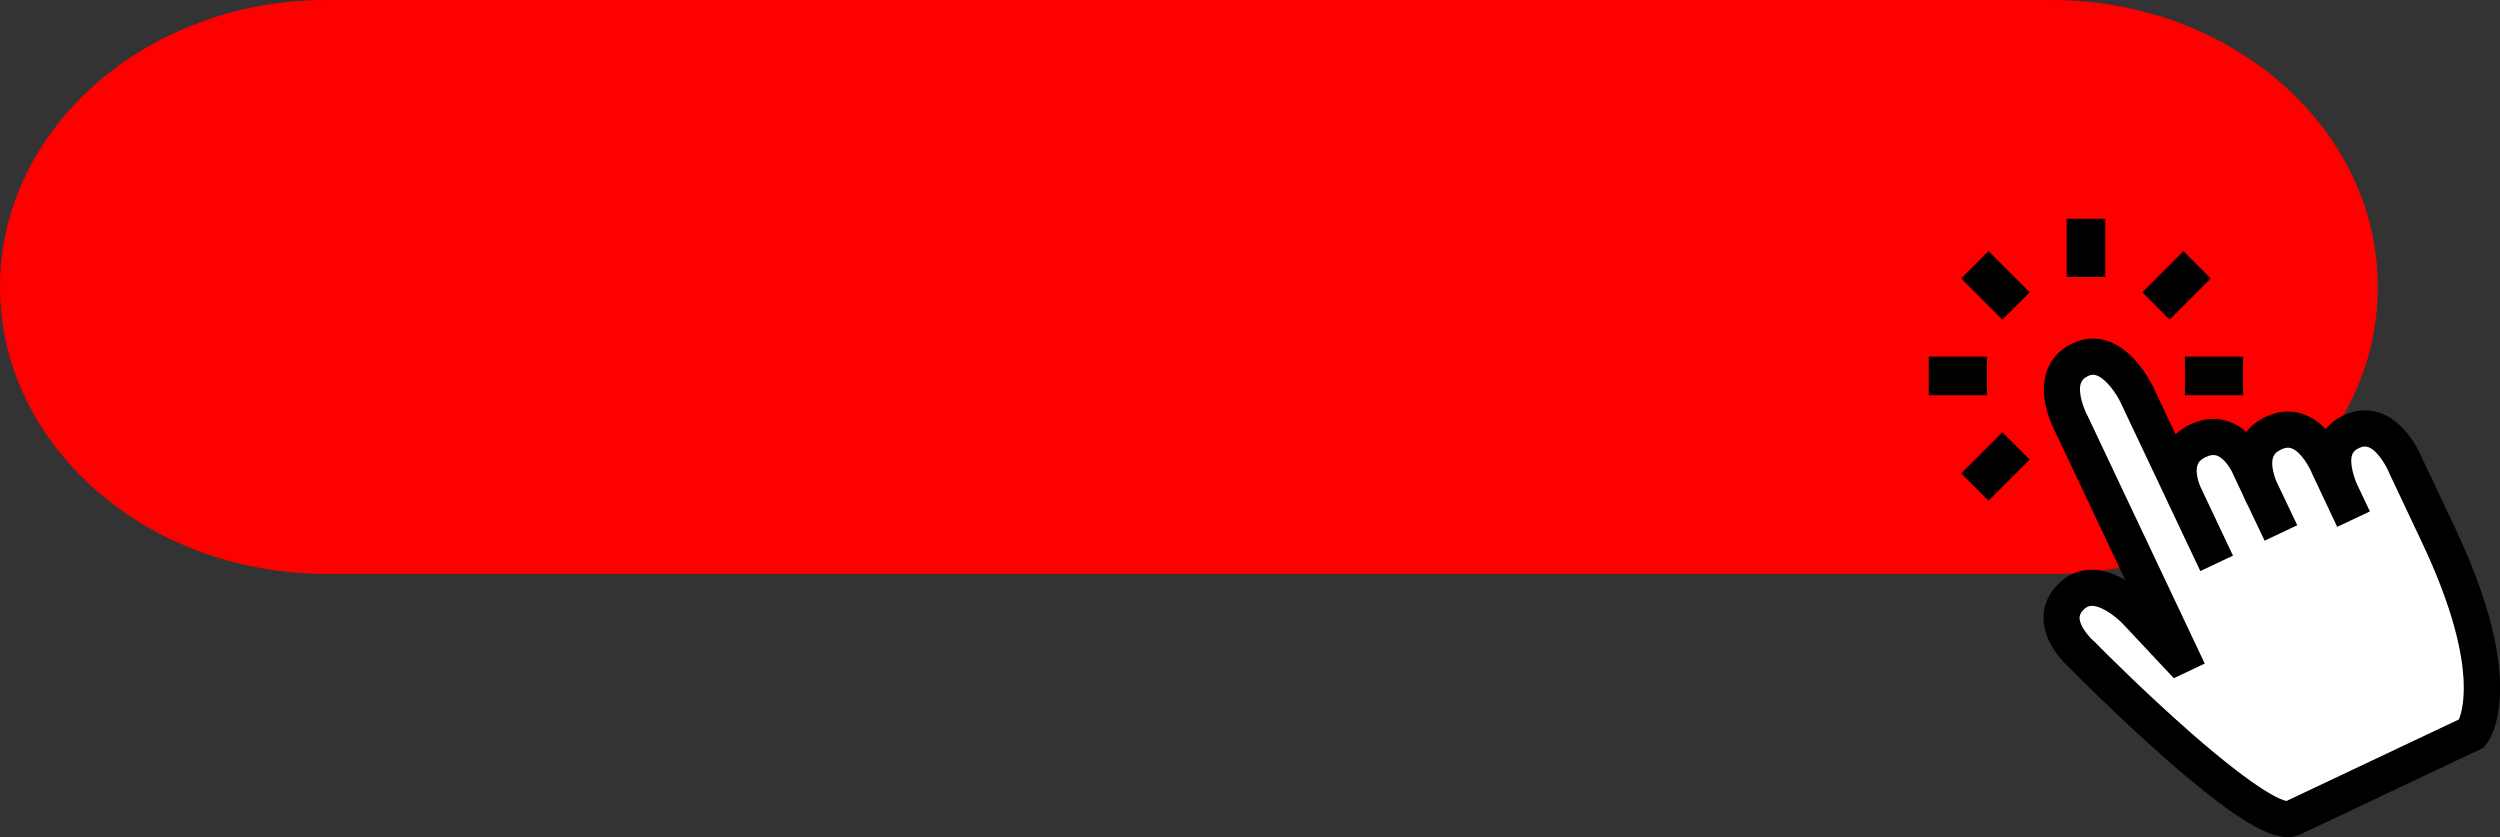
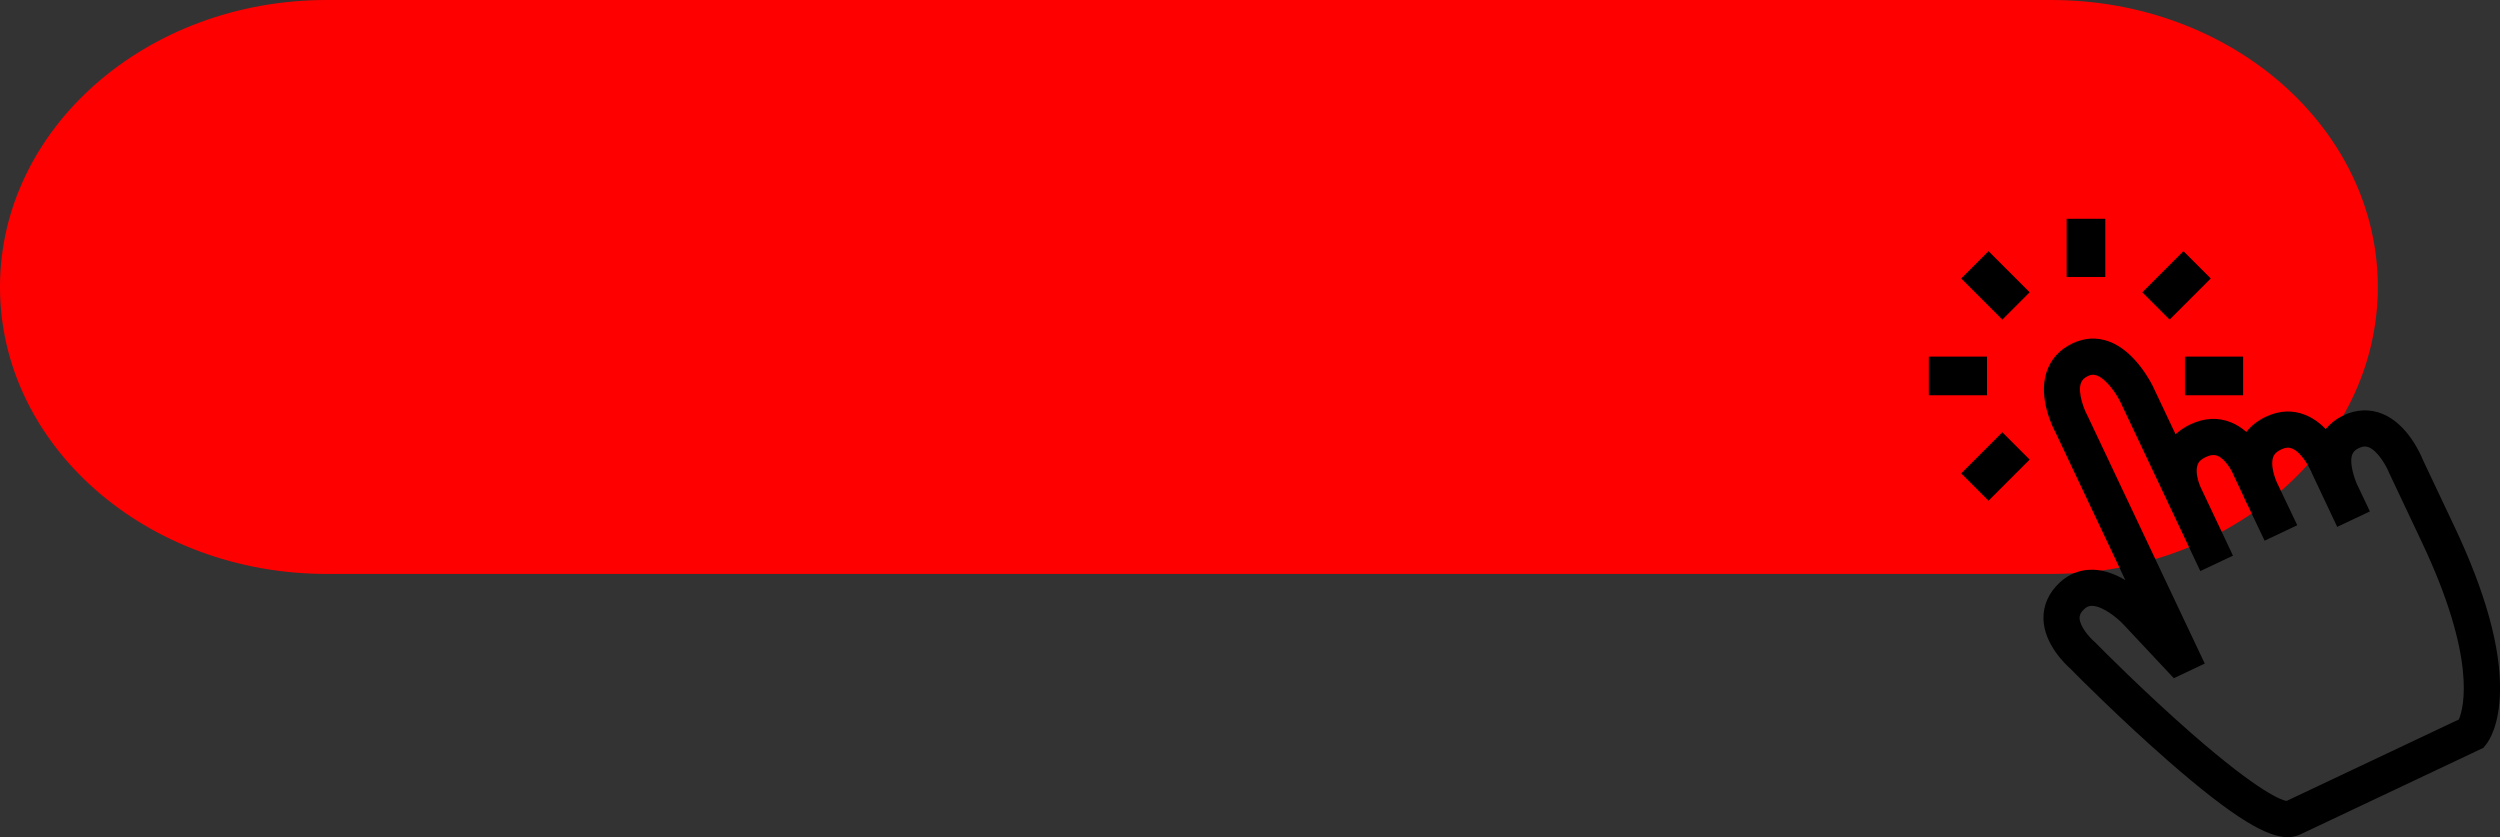
<svg xmlns="http://www.w3.org/2000/svg" fill="#000000" height="805.3" preserveAspectRatio="xMidYMid meet" version="1" viewBox="0.0 0.0 2404.9 805.3" width="2404.9" zoomAndPan="magnify">
  <rect x="0.0" y="0.0" width="2404.9" height="805.3" fill="#333333" stroke="none" />
  <defs>
    <clipPath id="a">
      <path d="M 1965 325 L 2404.941 325 L 2404.941 805.34 L 1965 805.34 Z M 1965 325" />
    </clipPath>
  </defs>
  <g>
    <g id="change1_1">
      <path d="M 1973.234 552.094 L 314.129 552.094 C 140.641 552.094 0 428.504 0 276.051 C 0 123.594 140.641 0.004 314.129 0.004 L 1973.234 0.004 C 2146.727 0.004 2287.363 123.594 2287.363 276.051 C 2287.363 428.504 2146.727 552.094 1973.234 552.094" fill="#ff0000" />
    </g>
    <g id="change2_1">
-       <path d="M 2289.84 402.309 C 2279.086 397.992 2267.492 398.508 2256.328 403.793 C 2248.242 407.613 2241.906 413.223 2237.695 420.211 C 2231.125 412.262 2223.863 406.656 2216.055 403.512 C 2204.918 399.023 2193.34 399.555 2181.645 405.086 C 2172.703 409.312 2166.004 415.199 2161.613 422.629 C 2156.383 417.129 2150.641 413.098 2144.453 410.609 C 2133.152 406.055 2121.18 406.691 2108.895 412.504 C 2101.66 415.926 2095.871 420.461 2091.602 426.035 L 2067.047 374.098 C 2066.426 372.777 2051.609 341.664 2027.066 332.816 C 2016.582 329.039 2006.047 329.594 1995.75 334.469 C 1984.234 339.91 1976.574 348.406 1972.965 359.727 C 1965.422 383.316 1979.828 410.914 1981.406 413.793 L 2056.383 572.34 C 2047.129 564.504 2031.09 553.383 2013.898 552.727 C 2002.762 552.297 1992.895 556.02 1984.543 563.785 C 1974.953 572.711 1970.062 583.645 1970.371 595.41 C 1970.992 617.766 1990.348 635.902 1994.574 639.609 C 2002.852 648.164 2044.523 689.789 2088.551 728.281 C 2172.043 801.305 2196.684 805.16 2210.871 798.445 L 2385.922 715.656 L 2387.75 713.402 C 2389.754 710.941 2399.695 697.035 2400.27 664.738 C 2401.008 623.52 2386.422 571.004 2356.934 508.652 L 2326.34 443.965 C 2324.07 438.324 2312.215 411.289 2289.84 402.309" fill="#ffffff" />
-     </g>
+       </g>
    <g id="change3_1">
      <path d="M 2200.41 775.238 C 2198.32 775.336 2179.391 774.02 2104.652 708.562 C 2060.168 669.602 2018.363 627.648 2012.383 621.402 L 2011.512 620.602 C 2007.52 617.242 1996.09 605.277 1995.812 594.684 C 1995.723 590.27 1997.637 586.375 2001.879 582.422 C 2005.18 579.359 2008.684 578.008 2012.914 578.16 C 2025.758 578.629 2041.387 592.469 2045.863 597.297 L 2092.219 646.762 L 2114.711 636.125 L 2004.25 402.555 L 2003.914 401.91 C 2000.98 396.656 1993.484 379.039 1997.211 367.438 C 1998.641 363.004 2001.629 359.836 2006.621 357.477 C 2010.688 355.555 2014.43 355.328 2018.422 356.754 C 2030.516 361.094 2041.207 378.992 2044.008 384.93 L 2089.098 480.266 C 2090.23 482.957 2091.219 484.852 2091.602 485.57 L 2118.836 543.16 L 2141.844 532.281 L 2112.281 469.754 C 2110.5 465.465 2106.684 454.574 2109.41 446.148 C 2110.91 441.535 2114.195 438.156 2119.777 435.512 C 2125.523 432.793 2130.34 432.375 2134.891 434.199 C 2144.379 437.988 2151.199 450.984 2152.848 455.238 L 2161.832 474.293 C 2163.703 478.926 2165.5 482.359 2166.445 484.059 L 2180.66 513.926 L 2203.668 503.043 L 2185.652 465.148 C 2183.176 459.18 2179.422 447.867 2182 439.152 C 2183.414 434.336 2186.773 430.824 2192.531 428.094 C 2197.672 425.66 2202.121 425.348 2206.512 427.105 C 2217.766 431.613 2226.41 448.504 2228.547 454.066 L 2250.523 500.629 L 2273.531 489.746 L 2262.383 466.148 C 2257.609 453.973 2256.031 443.238 2258.008 436.68 C 2259.348 432.277 2262.262 429.137 2267.211 426.805 C 2272 424.539 2276.168 424.254 2280.324 425.918 C 2291.664 430.445 2300.562 447.855 2302.785 453.598 L 2333.926 519.535 C 2389.473 636.988 2374.035 684.852 2368.895 695.559 Z M 2289.84 402.309 C 2279.086 397.992 2267.492 398.508 2256.328 403.793 C 2248.242 407.613 2241.906 413.223 2237.695 420.211 C 2231.125 412.262 2223.863 406.656 2216.055 403.512 C 2204.918 399.023 2193.34 399.555 2181.645 405.086 C 2172.703 409.312 2166.004 415.199 2161.613 422.629 C 2156.383 417.129 2150.641 413.098 2144.453 410.609 C 2133.152 406.055 2121.18 406.691 2108.895 412.504 C 2101.66 415.926 2095.871 420.461 2091.602 426.035 L 2067.047 374.098 C 2066.426 372.777 2051.609 341.664 2027.066 332.816 C 2016.582 329.039 2006.047 329.594 1995.75 334.469 C 1984.234 339.91 1976.574 348.406 1972.965 359.727 C 1965.422 383.316 1979.828 410.914 1981.406 413.793 L 2056.383 572.34 C 2047.129 564.504 2031.09 553.383 2013.898 552.727 C 2002.762 552.297 1992.895 556.02 1984.543 563.785 C 1974.953 572.711 1970.062 583.645 1970.371 595.41 C 1970.992 617.766 1990.348 635.902 1994.574 639.609 C 2002.852 648.164 2044.523 689.789 2088.551 728.281 C 2172.043 801.305 2196.684 805.16 2210.871 798.445 L 2385.922 715.656 L 2387.75 713.402 C 2389.754 710.941 2399.695 697.035 2400.27 664.738 C 2401.008 623.52 2386.422 571.004 2356.934 508.652 L 2326.34 443.965 C 2324.07 438.324 2312.215 411.289 2289.84 402.309" fill="inherit" />
    </g>
    <g clip-path="url(#a)" id="change3_8">
      <path d="M 2012.27 582.797 C 2009.496 582.797 2007.312 583.719 2005.039 585.828 C 2000.895 589.695 2000.406 592.535 2000.465 594.57 C 2000.672 602.719 2010.188 613.414 2014.496 617.043 L 2015.543 617.996 C 2021.609 624.316 2063.555 666.383 2107.711 705.062 C 2174.52 763.555 2195.586 769.84 2199.527 770.512 L 2365.348 692.094 C 2370.055 680.75 2382.562 633.25 2329.715 521.523 L 2298.57 455.582 C 2295.988 448.934 2287.578 433.824 2278.609 430.238 C 2275.629 429.051 2272.824 429.285 2269.18 431.008 C 2265.418 432.789 2263.41 434.891 2262.469 438.027 C 2260.785 443.516 2262.379 453.398 2266.703 464.457 L 2279.73 491.961 L 2248.305 506.824 L 2224.344 456.051 C 2221.848 449.613 2213.691 434.988 2204.777 431.422 C 2201.637 430.164 2198.465 430.434 2194.512 432.301 C 2189.965 434.445 2187.488 436.969 2186.453 440.469 C 2184.875 445.832 2186.145 454.184 2189.938 463.375 L 2209.867 505.254 L 2178.457 520.109 L 2162.258 486.059 C 2161.418 484.59 2159.512 480.957 2157.523 476.035 L 2148.641 457.223 C 2146.75 452.371 2140.453 441.43 2133.176 438.52 C 2129.844 437.195 2126.332 437.559 2121.758 439.719 C 2117.359 441.801 2114.914 444.227 2113.836 447.578 C 2111.52 454.734 2115.34 465.004 2116.578 467.98 L 2148.035 534.496 L 2116.625 549.355 L 2087.395 487.559 C 2087.309 487.426 2086.215 485.371 2084.828 482.086 L 2039.801 386.918 C 2036.555 380.023 2026.668 364.656 2016.844 361.133 C 2014.023 360.121 2011.547 360.281 2008.609 361.68 C 2004.805 363.48 2002.664 365.691 2001.645 368.859 C 1998.68 378.051 2004.758 393.859 2007.977 399.656 L 2008.359 400.418 L 2120.887 638.34 L 2091.145 652.41 L 2042.457 600.477 C 2037.262 594.863 2023.172 583.191 2012.727 582.805 C 2012.578 582.801 2012.27 582.797 2012.27 582.797 Z M 2200.277 779.891 C 2194.848 779.891 2172.836 774.457 2101.59 712.059 C 2057.164 673.16 2014.938 630.797 2009.023 624.617 L 2008.344 624.008 C 2003.785 620.188 1991.465 607.172 1991.172 594.801 C 1991.023 589.043 1993.488 583.879 1998.711 579.016 C 2002.914 575.113 2007.578 573.312 2013.066 573.512 C 2027.57 574.047 2044.109 588.578 2049.273 594.133 L 2093.297 641.105 L 2108.508 633.91 L 1999.773 404.051 C 1996.438 398.043 1988.531 379.242 1992.777 366.016 C 1994.609 360.352 1998.488 356.184 2004.625 353.273 C 2009.805 350.824 2014.836 350.531 2019.984 352.379 C 2033.633 357.273 2044.977 376.105 2048.211 382.949 L 2093.297 478.281 C 2094.434 480.93 2095.32 482.676 2095.672 483.34 L 2121.051 536.973 L 2135.656 530.066 L 2108.066 471.742 C 2105.527 465.605 2101.898 454.254 2104.984 444.723 C 2106.855 438.883 2111.047 434.496 2117.789 431.312 C 2124.695 428.043 2130.848 427.578 2136.617 429.883 C 2147.695 434.305 2155.207 448.477 2157.184 453.562 L 2166.035 472.309 C 2167.953 477.008 2169.648 480.262 2170.504 481.801 L 2182.867 507.738 L 2197.461 500.832 L 2181.438 467.148 C 2178.043 458.941 2174.711 447.418 2177.527 437.84 C 2179.328 431.742 2183.578 427.18 2190.543 423.891 C 2196.84 420.914 2202.641 420.547 2208.246 422.789 C 2221.098 427.938 2230.391 445.906 2232.887 452.395 L 2252.742 494.434 L 2267.336 487.531 L 2258.172 468.141 C 2252.832 454.516 2251.238 442.969 2253.555 435.332 C 2255.266 429.664 2259.09 425.496 2265.211 422.602 C 2271.156 419.777 2276.676 419.453 2282.047 421.602 C 2294.984 426.766 2304.531 445.234 2307.113 451.918 L 2338.125 517.547 C 2394.027 635.734 2379.023 685.219 2373.094 697.57 L 2372.371 699.059 L 2201.562 779.836 L 2200.633 779.883 Z M 2012.211 557.344 C 2002.973 557.344 1994.727 560.652 1987.719 567.188 C 1979.117 575.176 1974.75 584.895 1975.016 595.285 C 1975.574 615.793 1993.957 632.891 1997.648 636.113 C 2005.953 644.684 2047.855 686.523 2091.602 724.781 C 2173.293 796.23 2196.738 799.992 2208.879 794.242 L 2382.977 711.906 L 2384.145 710.473 C 2385.25 709.098 2395.062 696.086 2395.621 664.66 C 2396.344 624.164 2381.914 572.344 2352.73 510.641 L 2322.148 445.957 C 2319.992 440.633 2308.793 414.926 2288.094 406.625 C 2278.594 402.805 2268.281 403.277 2258.305 408 C 2251.047 411.434 2245.441 416.348 2241.68 422.609 L 2238.285 428.23 L 2234.094 423.176 C 2228.047 415.836 2221.379 410.672 2214.309 407.824 C 2204.426 403.844 2194.113 404.336 2183.637 409.289 C 2175.566 413.102 2169.516 418.383 2165.621 424.992 L 2162.492 430.301 L 2158.246 425.836 C 2153.48 420.828 2148.258 417.16 2142.707 414.922 C 2132.66 410.875 2121.949 411.469 2110.883 416.707 C 2104.348 419.801 2099.098 423.891 2095.289 428.859 L 2090.656 434.914 L 2062.832 376.086 C 2062.242 374.824 2048.211 345.383 2025.488 337.191 C 2016.207 333.852 2006.867 334.348 1997.723 338.672 C 1987.438 343.539 1980.59 351.098 1977.375 361.141 C 1970.309 383.34 1984.855 410.422 1985.477 411.566 L 2069.766 589.77 L 2053.375 575.891 C 2045.523 569.234 2029.93 557.992 2013.715 557.375 C 2013.211 557.352 2012.711 557.344 2012.211 557.344 Z M 2200.664 805.34 C 2181.527 805.344 2150.336 788.516 2085.477 731.781 C 2041.496 693.312 1999.316 651.203 1991.23 642.84 C 1987.32 639.441 1966.383 619.918 1965.734 595.535 C 1965.367 582.398 1970.781 570.242 1981.375 560.383 C 1990.668 551.742 2001.645 547.598 2014.082 548.082 C 2025.105 548.5 2035.566 552.754 2044.492 558.062 L 1977.199 415.781 C 1975.562 412.801 1960.379 383.82 1968.539 358.312 C 1972.551 345.715 1981.035 336.277 1993.754 330.266 C 2005.215 324.848 2016.961 324.238 2028.645 328.441 C 2054.953 337.93 2070.59 370.73 2071.242 372.121 L 2092.824 417.758 C 2096.781 414.031 2101.484 410.863 2106.902 408.301 C 2120.414 401.91 2133.637 401.23 2146.191 406.301 C 2151.383 408.391 2156.297 411.469 2160.871 415.473 C 2165.578 409.465 2171.863 404.566 2179.652 400.883 C 2192.578 394.773 2205.398 394.207 2217.793 399.195 C 2224.727 401.996 2231.262 406.547 2237.266 412.758 C 2241.707 407.309 2247.508 402.812 2254.336 399.59 C 2266.703 393.738 2279.582 393.184 2291.562 397.992 C 2315.758 407.703 2328.371 436.551 2330.66 442.238 L 2361.125 506.664 C 2390.93 569.676 2405.668 622.883 2404.918 664.82 C 2404.328 697.793 2394.398 712.578 2391.371 716.324 L 2388.879 719.406 L 2212.863 802.648 C 2209.309 804.328 2205.34 805.34 2200.664 805.34" fill="inherit" />
    </g>
    <g id="change3_2">
      <path d="M 2025.211 266.441 L 1988.023 266.441 L 1988.023 210.457 L 2025.211 210.457 L 2025.211 266.441" fill="inherit" />
    </g>
    <g id="change3_3">
      <path d="M 1926.16 307.473 L 1886.57 267.883 L 1912.875 241.586 L 1952.465 281.172 L 1926.16 307.473" fill="inherit" />
    </g>
    <g id="change3_4">
      <path d="M 1911.418 380.234 L 1855.438 380.234 L 1855.438 343.035 L 1911.418 343.035 L 1911.418 380.234" fill="inherit" />
    </g>
    <g id="change3_5">
      <path d="M 1912.875 481.684 L 1886.57 455.383 L 1926.16 415.793 L 1952.465 442.094 L 1912.875 481.684" fill="inherit" />
    </g>
    <g id="change3_6">
      <path d="M 2157.793 380.234 L 2101.809 380.234 L 2101.809 343.039 L 2157.793 343.039 L 2157.793 380.234" fill="inherit" />
    </g>
    <g id="change3_7">
      <path d="M 2087.094 307.473 L 2060.789 281.172 L 2100.359 241.582 L 2126.676 267.887 L 2087.094 307.473" fill="inherit" />
    </g>
  </g>
</svg>